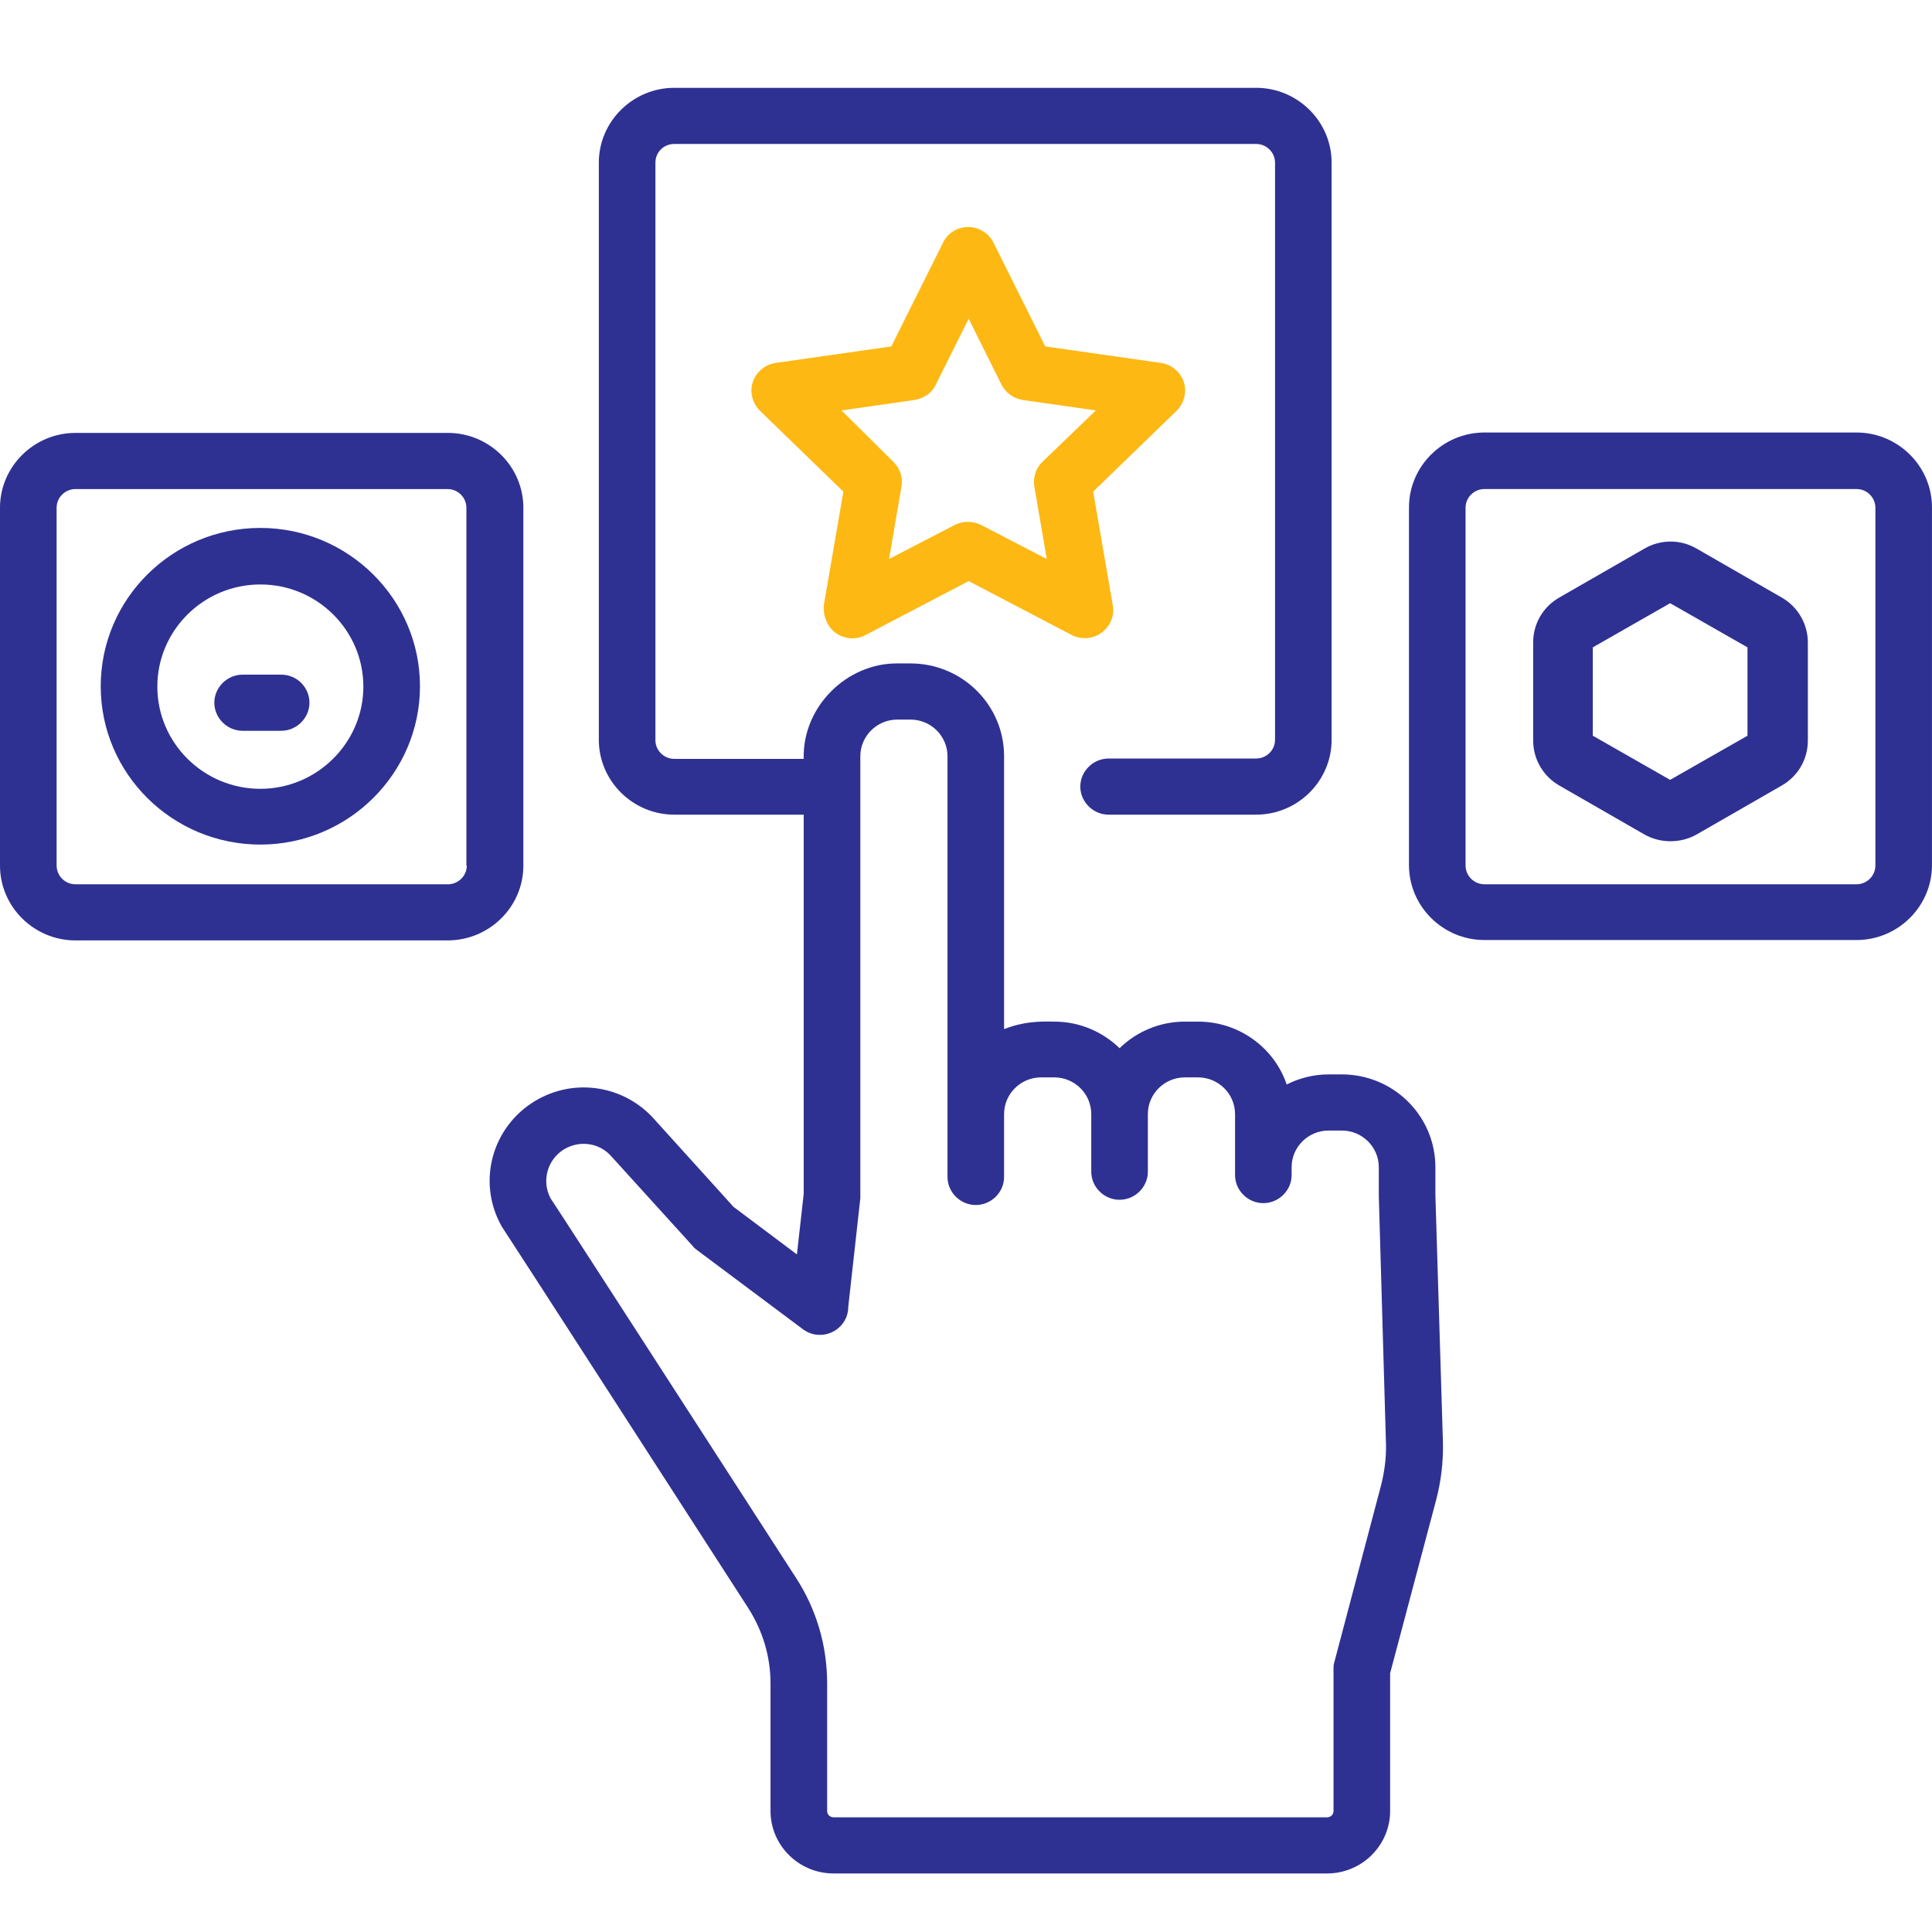
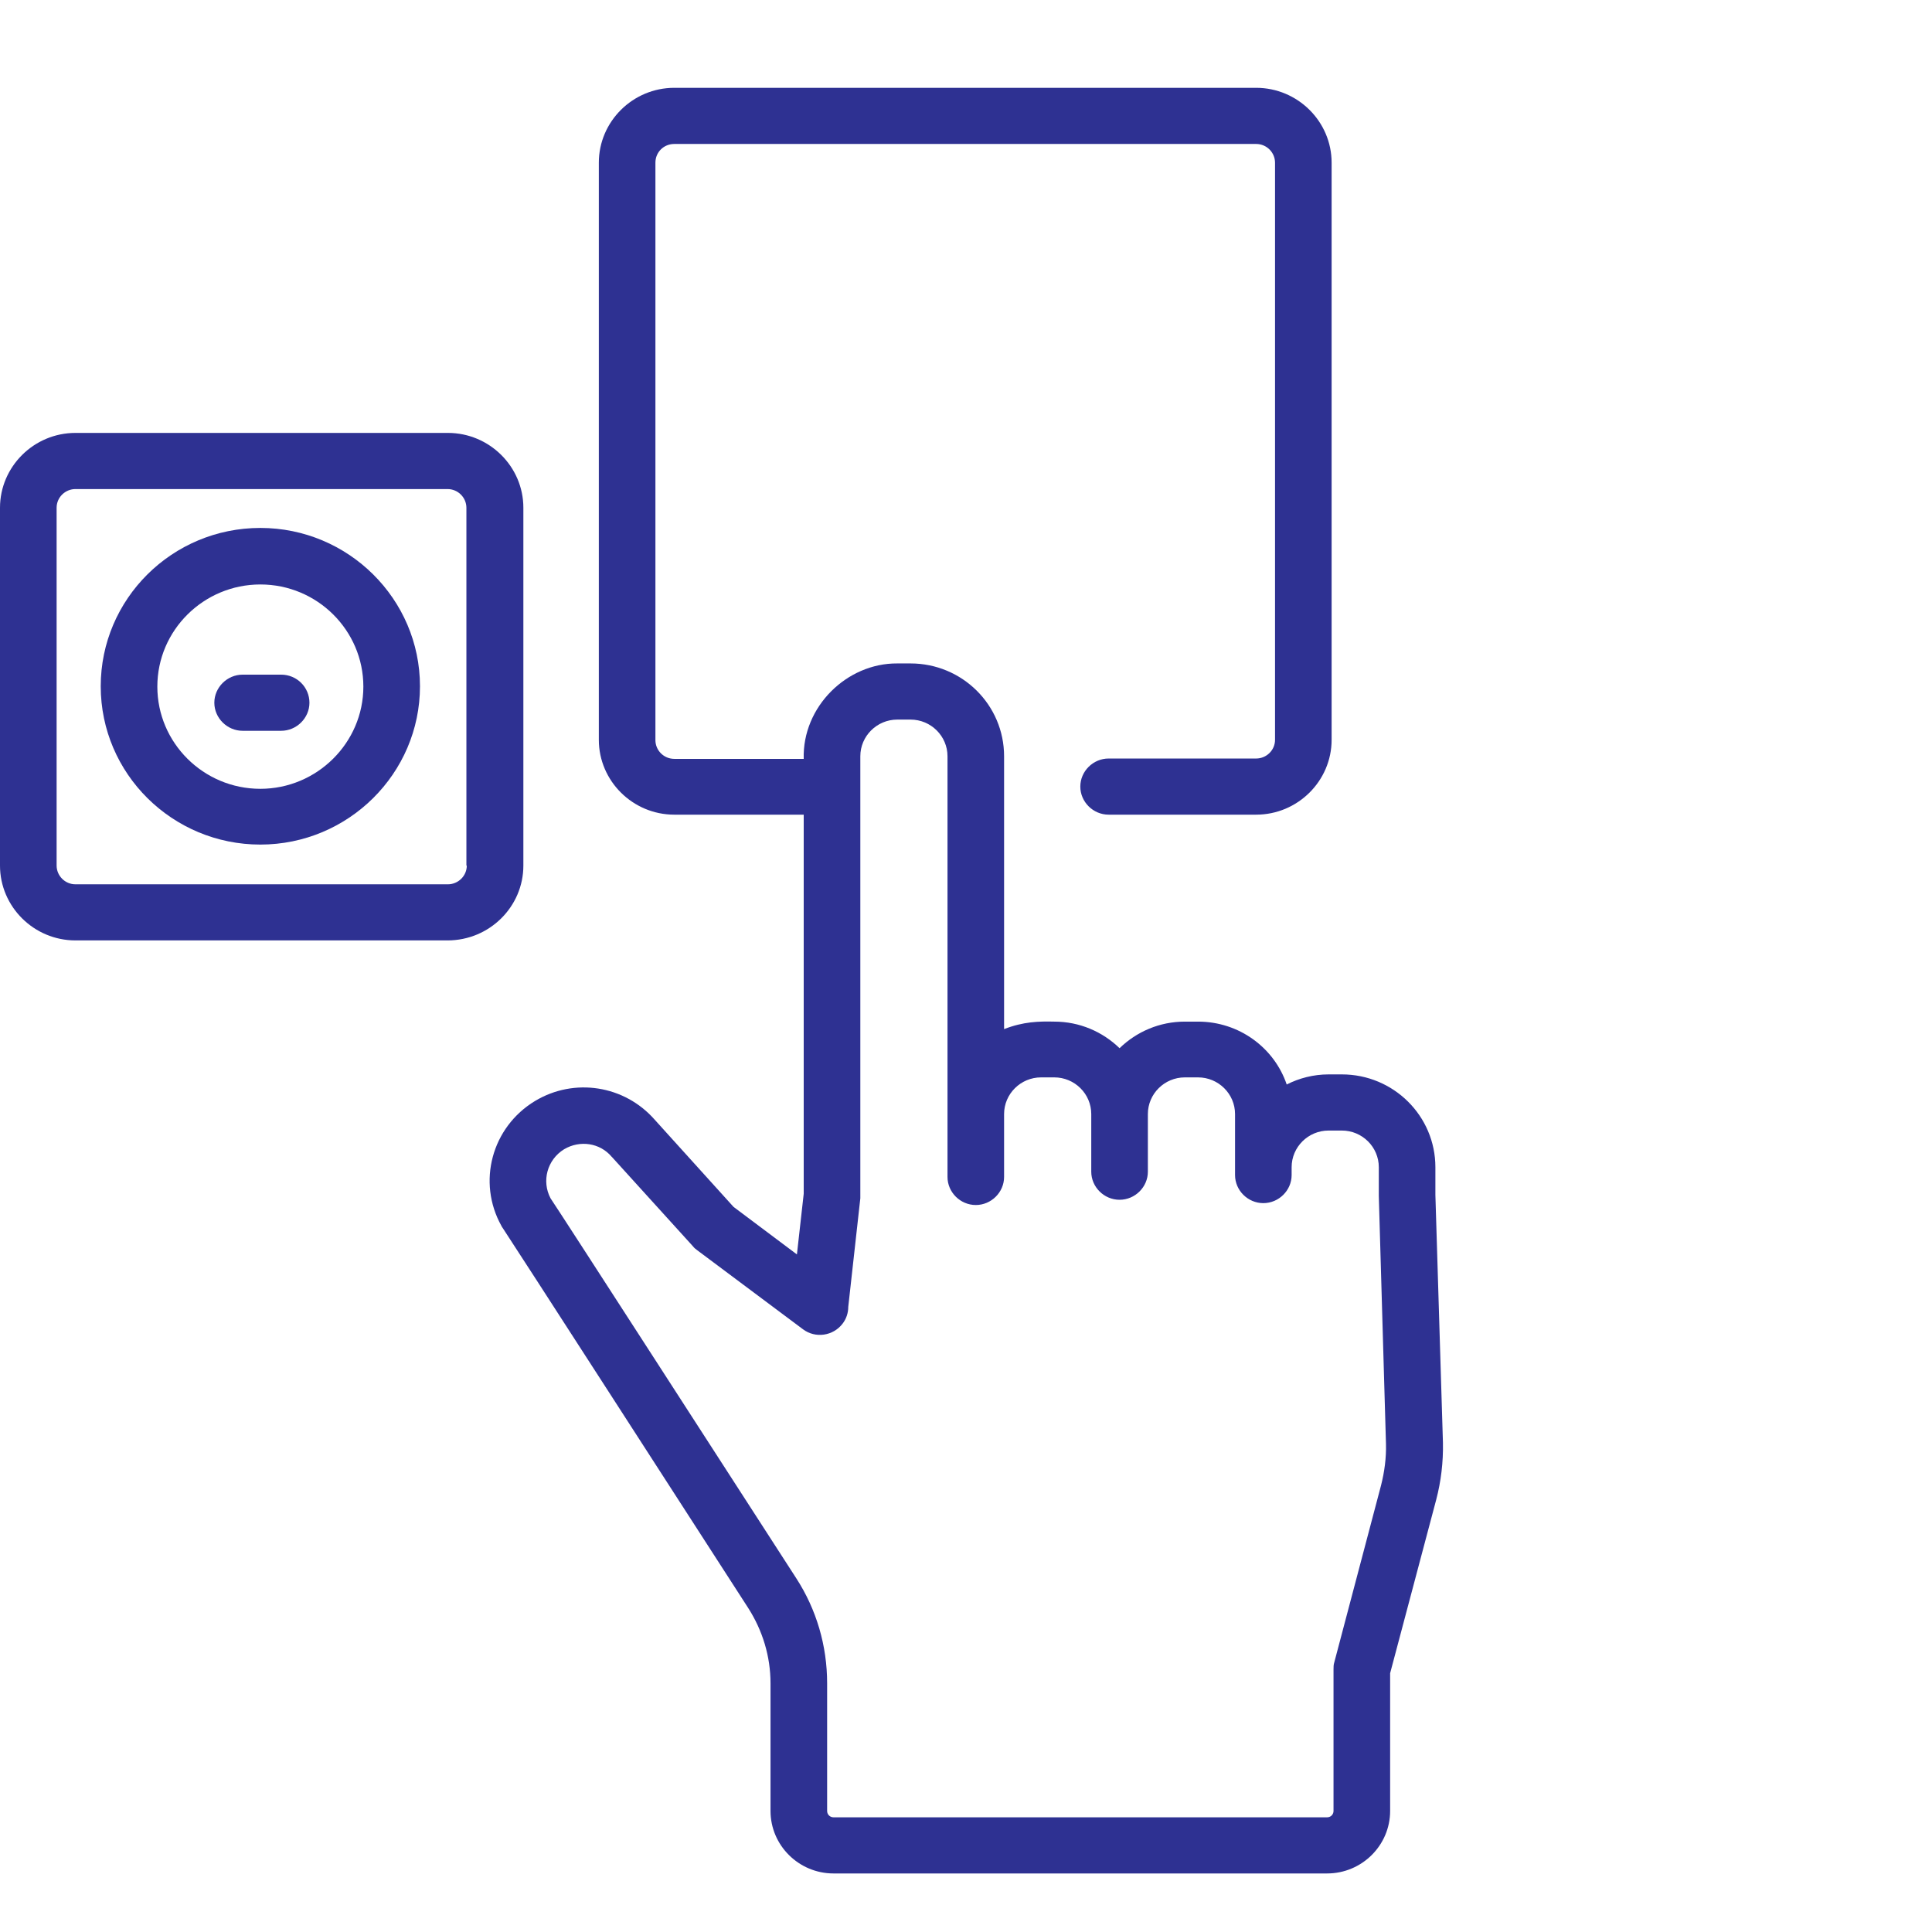
<svg xmlns="http://www.w3.org/2000/svg" width="66" height="66" viewBox="0 0 66 66" fill="none">
  <g clip-path="url(#clip0_3441_17467)">
    <path d="M49.035 40.82V39.874C49.035 38.122 47.605 36.703 45.839 36.703H45.387C44.872 36.703 44.382 36.831 43.956 37.048C43.531 35.795 42.332 34.9 40.927 34.9H40.476C39.612 34.9 38.826 35.245 38.246 35.808C37.666 35.245 36.88 34.9 36.016 34.9C35.487 34.887 34.959 34.9 34.301 35.156V25.835C34.301 24.083 32.871 22.664 31.105 22.664H30.653C28.926 22.651 27.405 24.147 27.456 25.924H23.035C22.674 25.924 22.39 25.631 22.39 25.285V5.557C22.39 5.199 22.674 4.918 23.035 4.918H42.912C43.273 4.918 43.557 5.212 43.557 5.557V25.273C43.557 25.631 43.26 25.912 42.912 25.912H37.872C37.344 25.912 36.905 26.346 36.905 26.871C36.905 27.395 37.344 27.83 37.872 27.83H42.912C44.33 27.83 45.49 26.679 45.49 25.273V5.557C45.49 4.151 44.33 3 42.912 3H23.035C21.617 3 20.457 4.151 20.457 5.557V25.273C20.457 26.679 21.617 27.83 23.035 27.83H27.456V40.781L27.224 42.853L25.059 41.229L22.365 38.25C21.333 37.074 19.619 36.805 18.278 37.611C16.796 38.506 16.293 40.385 17.131 41.881C17.144 41.907 17.157 41.932 17.17 41.945C17.505 42.444 23.68 52.02 25.562 54.935C26.051 55.702 26.322 56.584 26.322 57.505V61.865C26.322 63.041 27.289 64 28.475 64H34.572H36.183H41.92H45.336C46.522 64 47.489 63.041 47.489 61.865V57.16L49.061 51.24C49.229 50.601 49.306 49.949 49.293 49.284L49.035 40.82ZM47.179 50.741L45.581 56.789C45.555 56.866 45.555 56.955 45.555 57.032V61.865C45.555 61.98 45.465 62.082 45.336 62.082H40.747H40.734H36.183H34.572H28.475C28.359 62.082 28.256 61.993 28.256 61.865V57.505C28.256 56.226 27.895 54.986 27.199 53.912C24.827 50.243 19.335 41.727 18.807 40.935C18.497 40.347 18.691 39.618 19.271 39.26C19.812 38.94 20.496 39.042 20.895 39.516L20.908 39.528L23.68 42.584C23.718 42.635 23.77 42.674 23.821 42.712L27.431 45.41C27.856 45.729 28.462 45.64 28.784 45.218C28.913 45.052 28.978 44.847 28.978 44.643L29.39 40.935C29.39 40.897 29.39 40.858 29.39 40.82V25.835C29.39 25.145 29.957 24.582 30.653 24.582H31.105C31.801 24.582 32.368 25.145 32.368 25.835V40.206C32.368 40.73 32.806 41.165 33.335 41.165C33.863 41.165 34.301 40.73 34.301 40.206V38.058C34.301 37.368 34.869 36.805 35.565 36.805H36.016C36.712 36.805 37.279 37.368 37.279 38.058V40.027C37.279 40.551 37.717 40.986 38.246 40.986C38.775 40.986 39.213 40.551 39.213 40.027V38.058C39.213 37.368 39.78 36.805 40.476 36.805H40.927C41.623 36.805 42.191 37.368 42.191 38.058V40.142C42.191 40.666 42.629 41.101 43.157 41.101C43.686 41.101 44.124 40.666 44.124 40.142V39.874C44.124 39.183 44.691 38.621 45.387 38.621H45.839C46.535 38.621 47.102 39.183 47.102 39.874V40.833C47.102 40.833 47.102 40.833 47.102 40.858L47.347 49.322C47.36 49.808 47.295 50.281 47.179 50.741Z" fill="#2E3192" />
    <path d="M17.879 29.569V17.346C17.879 15.94 16.719 14.789 15.301 14.789H2.578C1.16 14.789 0 15.94 0 17.346V29.569C0 30.976 1.16 32.126 2.578 32.126H15.288C16.719 32.126 17.879 30.976 17.879 29.569ZM15.946 29.569C15.946 29.927 15.649 30.209 15.301 30.209H2.578C2.217 30.209 1.934 29.914 1.934 29.569V17.346C1.934 16.988 2.23 16.707 2.578 16.707H15.288C15.649 16.707 15.933 17.001 15.933 17.346V29.569H15.946Z" fill="#2E3192" />
-     <path d="M63.421 14.775H60.92H53.573H50.711C49.293 14.775 48.133 15.926 48.133 17.332V29.555C48.133 30.962 49.293 32.113 50.711 32.113H63.421C64.839 32.113 65.999 30.962 65.999 29.555V17.332C65.999 15.926 64.839 14.775 63.421 14.775ZM64.066 29.568C64.066 29.926 63.769 30.208 63.421 30.208H50.711C50.35 30.208 50.066 29.913 50.066 29.568V17.345C50.066 16.987 50.363 16.706 50.711 16.706H54.772H59.296H63.421C63.782 16.706 64.066 17 64.066 17.345V29.568Z" fill="#2E3192" />
    <path d="M8.894 18.035C5.878 18.035 3.441 20.464 3.441 23.444C3.441 26.435 5.891 28.852 8.894 28.852C11.898 28.852 14.347 26.422 14.347 23.444C14.347 20.464 11.898 18.035 8.894 18.035ZM8.894 26.947C6.948 26.947 5.375 25.374 5.375 23.456C5.375 21.526 6.961 19.966 8.894 19.966C10.841 19.966 12.413 21.538 12.413 23.456C12.413 25.374 10.828 26.947 8.894 26.947Z" fill="#2E3192" />
    <path d="M9.604 23.047H8.289C7.761 23.047 7.322 23.482 7.322 24.006C7.322 24.53 7.761 24.965 8.289 24.965H9.604C10.132 24.965 10.571 24.53 10.571 24.006C10.571 23.482 10.145 23.047 9.604 23.047Z" fill="#2E3192" />
-     <path d="M60.87 20.415L57.957 18.74C57.402 18.42 56.732 18.42 56.178 18.74L53.264 20.415C52.71 20.734 52.375 21.31 52.375 21.949V25.299C52.375 25.925 52.71 26.513 53.264 26.833L56.178 28.508C56.448 28.661 56.758 28.738 57.067 28.738C57.377 28.738 57.686 28.661 57.957 28.508L60.87 26.833C61.424 26.513 61.759 25.938 61.759 25.299V21.949C61.759 21.322 61.424 20.734 60.87 20.415ZM59.697 25.133L57.054 26.641L54.412 25.133V22.115L57.054 20.606L59.697 22.115V25.133Z" fill="#2E3192" />
-     <path d="M28.553 21.628C28.721 21.743 28.927 21.807 29.12 21.807C29.275 21.807 29.43 21.769 29.572 21.692L33.091 19.851L36.61 21.692C36.932 21.858 37.332 21.833 37.628 21.615C37.925 21.398 38.079 21.04 38.015 20.682L37.345 16.795L40.193 14.034C40.451 13.778 40.554 13.394 40.438 13.049C40.322 12.704 40.026 12.448 39.652 12.397L35.708 11.835L33.941 8.293C33.774 7.96 33.439 7.756 33.078 7.756C32.704 7.756 32.369 7.96 32.214 8.293L30.448 11.835L26.504 12.397C26.143 12.448 25.833 12.704 25.717 13.049C25.601 13.394 25.704 13.778 25.962 14.034L28.811 16.795L28.141 20.682C28.115 21.04 28.257 21.411 28.553 21.628ZM28.747 14.021L31.247 13.663C31.557 13.612 31.84 13.42 31.969 13.139L33.091 10.888L34.212 13.139C34.354 13.42 34.625 13.612 34.934 13.663L37.435 14.021L35.617 15.772C35.385 15.99 35.282 16.309 35.334 16.616L35.759 19.097L33.516 17.933C33.233 17.793 32.897 17.793 32.614 17.933L30.371 19.097L30.796 16.616C30.848 16.309 30.745 15.99 30.513 15.772L28.747 14.021Z" fill="#FDB813" />
  </g>
  <defs>
    <clipPath id="clip0_3441_17467">
      <rect width="66" height="61" fill="white" transform="translate(0 3)" />
    </clipPath>
  </defs>
</svg>